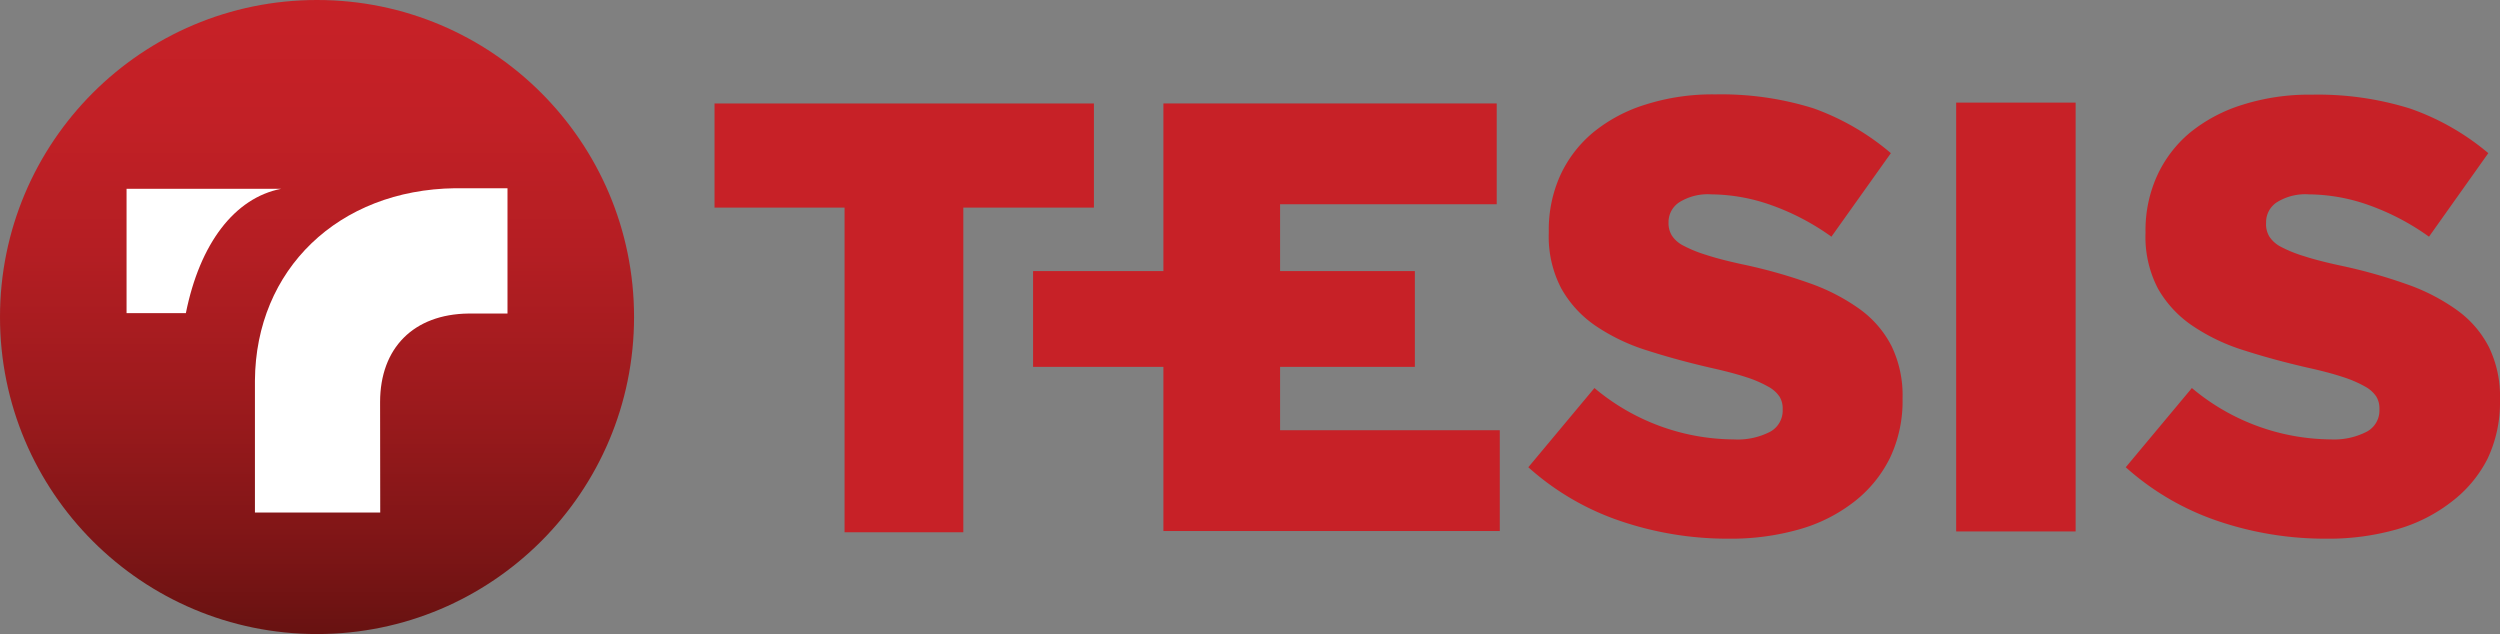
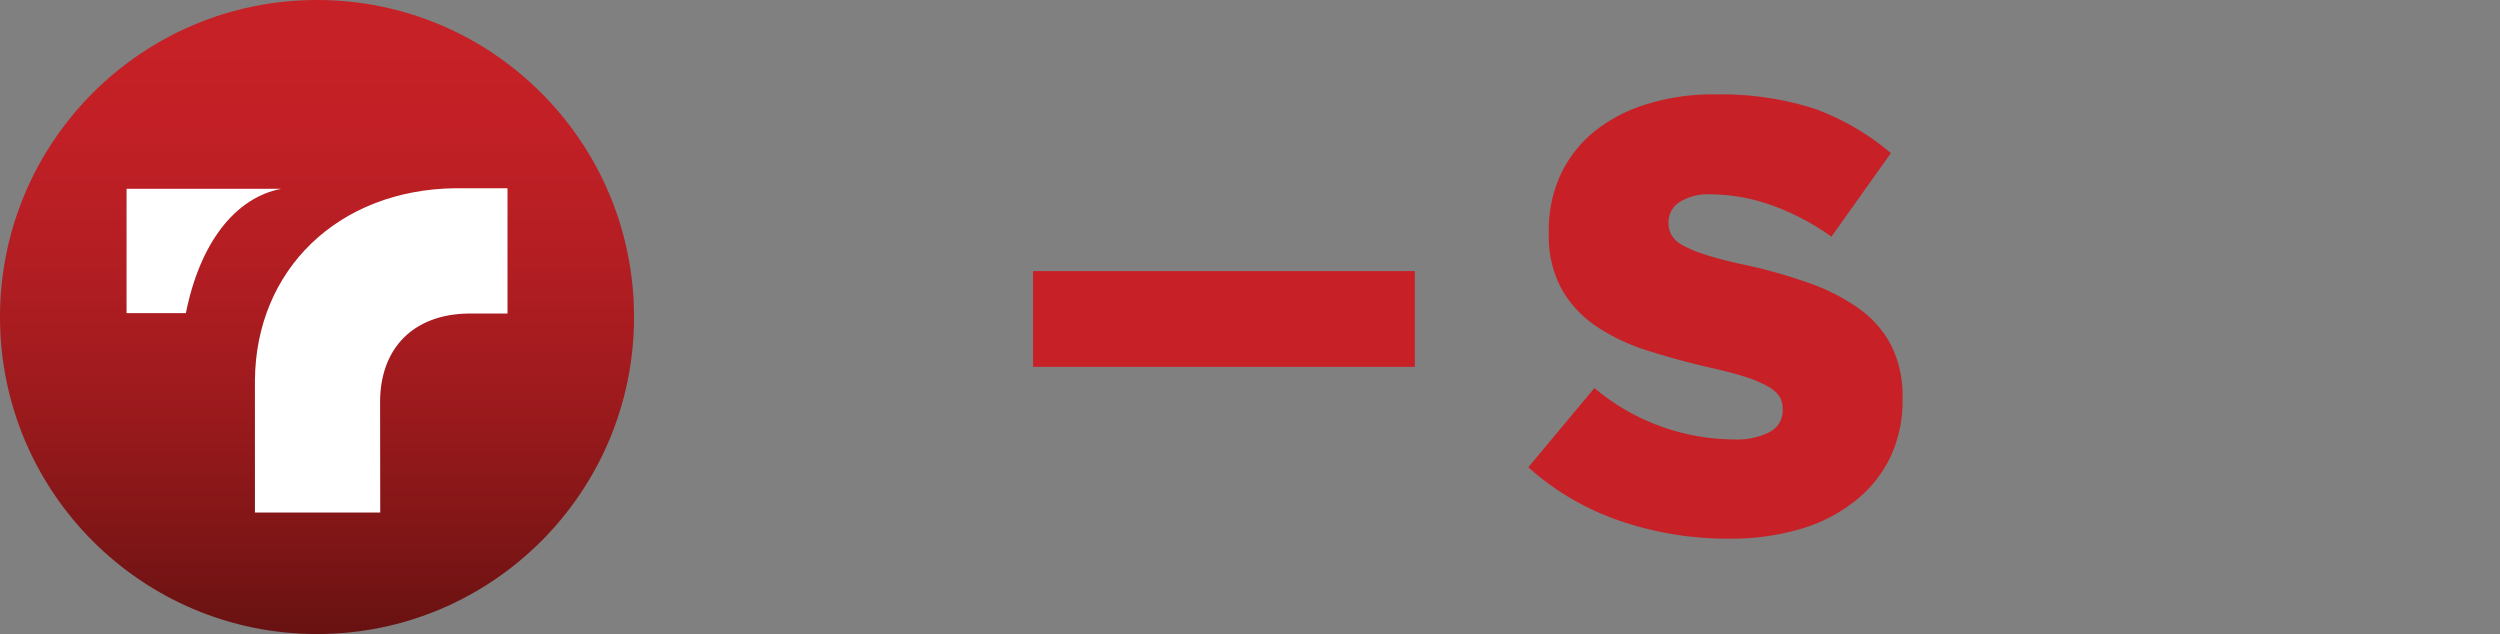
<svg xmlns="http://www.w3.org/2000/svg" viewBox="0 0 179.56 45.54">
  <rect x="0" y="0" width="179.56" height="45.54" fill="#808080" stroke="none" />
  <defs>
    <style>.cls-1{fill:#c72127;}.cls-2{fill:url(#linear-gradient);}.cls-3,.cls-4{fill:#fff;}.cls-3{fill-rule:evenodd;}</style>
    <linearGradient id="linear-gradient" x1="17603.33" y1="10643.34" x2="17648.87" y2="10643.34" gradientTransform="translate(-10620.57 17648.87) rotate(-90)" gradientUnits="userSpaceOnUse">
      <stop offset="0" stop-color="#681211" />
      <stop offset="0.13" stop-color="#7d1516" />
      <stop offset="0.37" stop-color="#9d1a1d" />
      <stop offset="0.6" stop-color="#b41e23" />
      <stop offset="0.81" stop-color="#c22026" />
      <stop offset="1" stop-color="#c72127" />
    </linearGradient>
  </defs>
  <title>logo</title>
  <g id="Capa_2" data-name="Capa 2">
    <g id="Layer_1" data-name="Layer 1">
      <path class="cls-1" d="M124.2,38.69a23.91,23.91,0,0,1-7.85-1.28,19,19,0,0,1-6.58-3.85l4.75-5.69a15.67,15.67,0,0,0,10,3.69,5.09,5.09,0,0,0,2.62-.55,1.73,1.73,0,0,0,.9-1.56v-.09a1.64,1.64,0,0,0-.22-.86,2.26,2.26,0,0,0-.82-.73,8.35,8.35,0,0,0-1.58-.68q-1-.33-2.58-.68-2.46-.57-4.57-1.25a14,14,0,0,1-3.67-1.76,7.94,7.94,0,0,1-2.46-2.68,8,8,0,0,1-.9-4v-.09a9.49,9.49,0,0,1,.81-4,8.76,8.76,0,0,1,2.38-3.12,11.13,11.13,0,0,1,3.76-2,15.84,15.84,0,0,1,5-.73,22.17,22.17,0,0,1,7.06,1A17.83,17.83,0,0,1,135.81,11l-4.27,6a17.34,17.34,0,0,0-4.33-2.27,13.1,13.1,0,0,0-4.29-.77,3.86,3.86,0,0,0-2.31.57,1.7,1.7,0,0,0-.77,1.41V16a1.71,1.71,0,0,0,.24.92,2.15,2.15,0,0,0,.84.73,9.39,9.39,0,0,0,1.63.66q1,.33,2.62.68a37.31,37.31,0,0,1,4.77,1.34,14.28,14.28,0,0,1,3.63,1.87,7.46,7.46,0,0,1,2.29,2.66,8.11,8.11,0,0,1,.79,3.71v.09a9.5,9.5,0,0,1-.9,4.22A9.06,9.06,0,0,1,133.22,36a11.48,11.48,0,0,1-3.92,2A17.88,17.88,0,0,1,124.2,38.69Z" />
-       <path class="cls-1" d="M140.5,7.37h8.58V38.17H140.5Z" />
-       <path class="cls-1" d="M167.11,38.69a23.93,23.93,0,0,1-7.85-1.28,19.07,19.07,0,0,1-6.58-3.85l4.75-5.69a15.68,15.68,0,0,0,10,3.69A5.09,5.09,0,0,0,170,31a1.72,1.72,0,0,0,.9-1.56v-.09a1.65,1.65,0,0,0-.22-.86,2.26,2.26,0,0,0-.82-.73,8.3,8.3,0,0,0-1.58-.68c-.66-.22-1.52-.45-2.57-.68q-2.47-.57-4.58-1.25a14,14,0,0,1-3.67-1.76A8,8,0,0,1,155,20.74a8,8,0,0,1-.9-4v-.09a9.46,9.46,0,0,1,.82-4,8.78,8.78,0,0,1,2.37-3.12,11.22,11.22,0,0,1,3.76-2,15.82,15.82,0,0,1,5-.73,22.18,22.18,0,0,1,7.06,1A17.76,17.76,0,0,1,178.72,11l-4.26,6a17.41,17.41,0,0,0-4.33-2.27,13.1,13.1,0,0,0-4.29-.77,3.86,3.86,0,0,0-2.31.57,1.7,1.7,0,0,0-.77,1.41V16A1.71,1.71,0,0,0,163,17a2.16,2.16,0,0,0,.83.73,9.34,9.34,0,0,0,1.63.66q1,.33,2.62.68a37.23,37.23,0,0,1,4.77,1.34,14.22,14.22,0,0,1,3.63,1.87,7.46,7.46,0,0,1,2.29,2.66,8.1,8.1,0,0,1,.79,3.71v.09a9.46,9.46,0,0,1-.9,4.22A9,9,0,0,1,176.13,36a11.47,11.47,0,0,1-3.91,2A17.89,17.89,0,0,1,167.11,38.69Z" />
-       <path class="cls-1" d="M91.94,26V30.9h15.78v7.24H83.56V7.43H107.5v7.24H91.94v4.65" />
      <rect class="cls-1" x="74.2" y="19.47" width="27.42" height="6.88" />
-       <path class="cls-1" d="M60.66,14.91H51.32V7.43H78.57v7.48H69.19V38.23H60.66Z" />
      <circle class="cls-2" cx="22.77" cy="22.77" r="22.77" />
      <path class="cls-3" d="M27.3,28.88c0-3.9,2.42-6.31,6.34-6.36h2.81v-9H35.22c-.85,0-1.7,0-2.54,0-8.37.11-14.32,5.83-14.37,13.82,0,2.51,0,5,0,7.52,0,.11,0,.21,0,.31v1.64h9" />
      <path class="cls-4" d="M20.2,13.56H9.09v8.93h4.26C14.35,17.49,16.85,14.21,20.2,13.56Z" />
    </g>
  </g>
</svg>